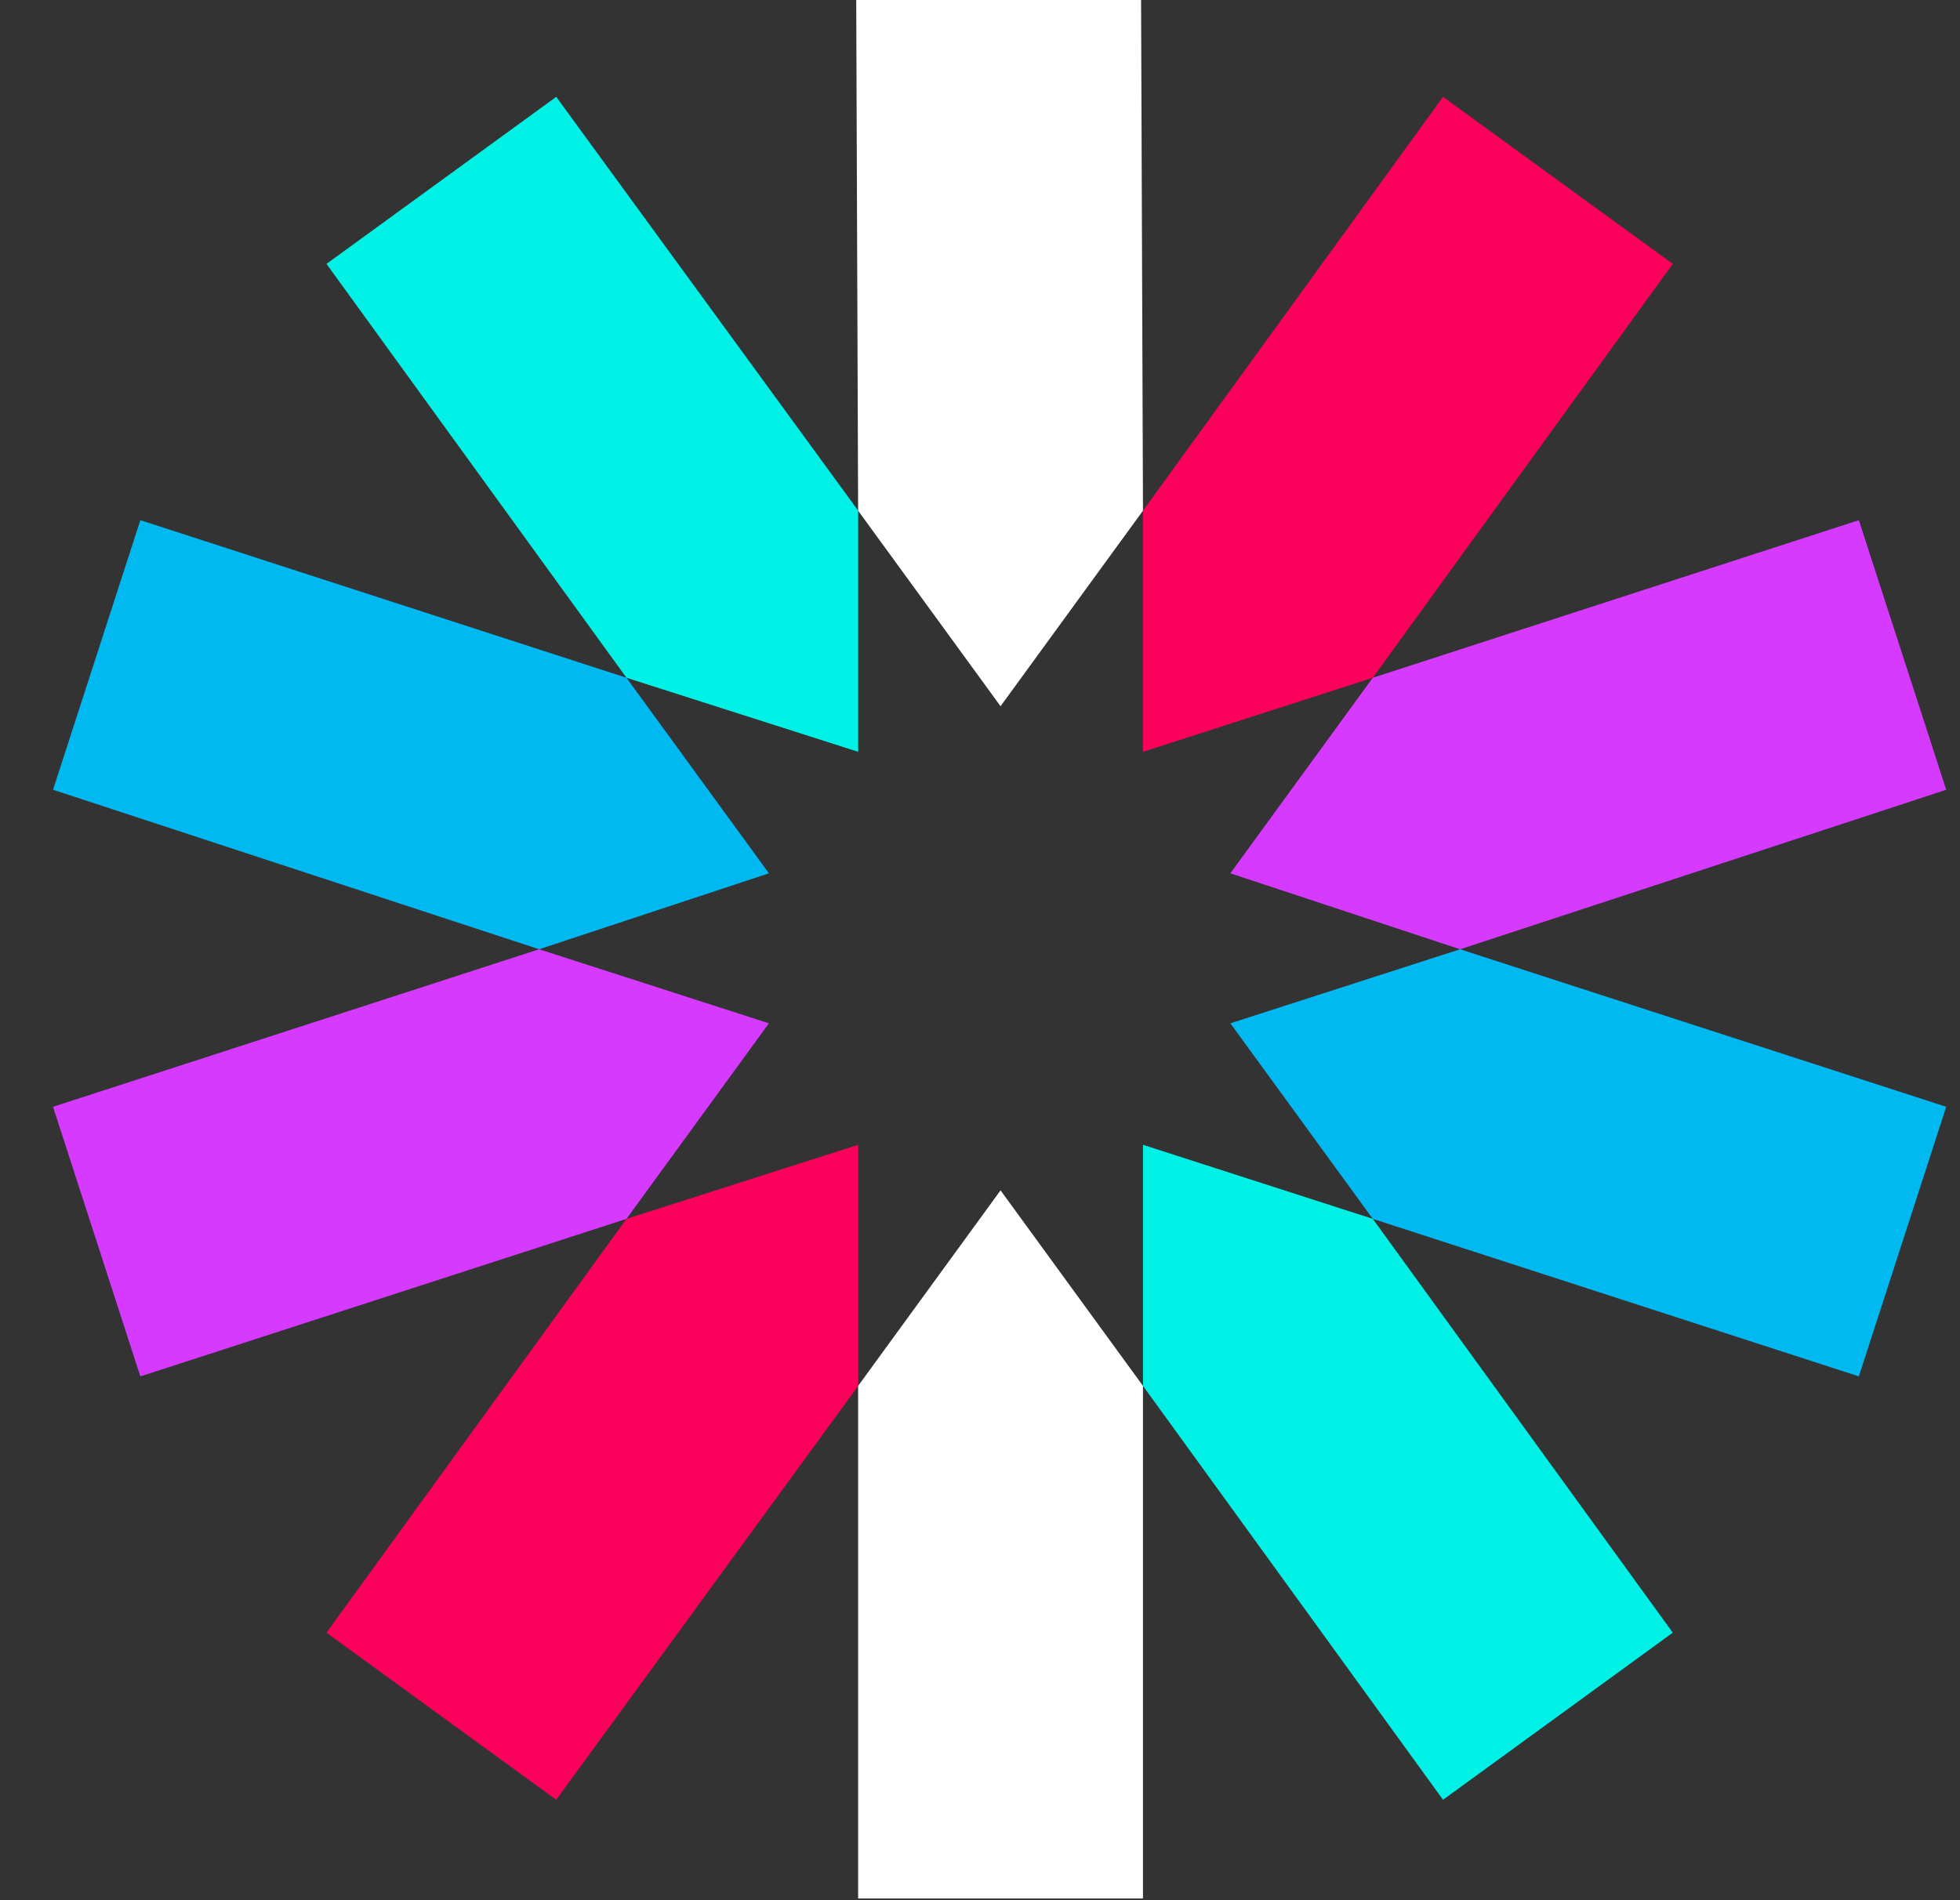
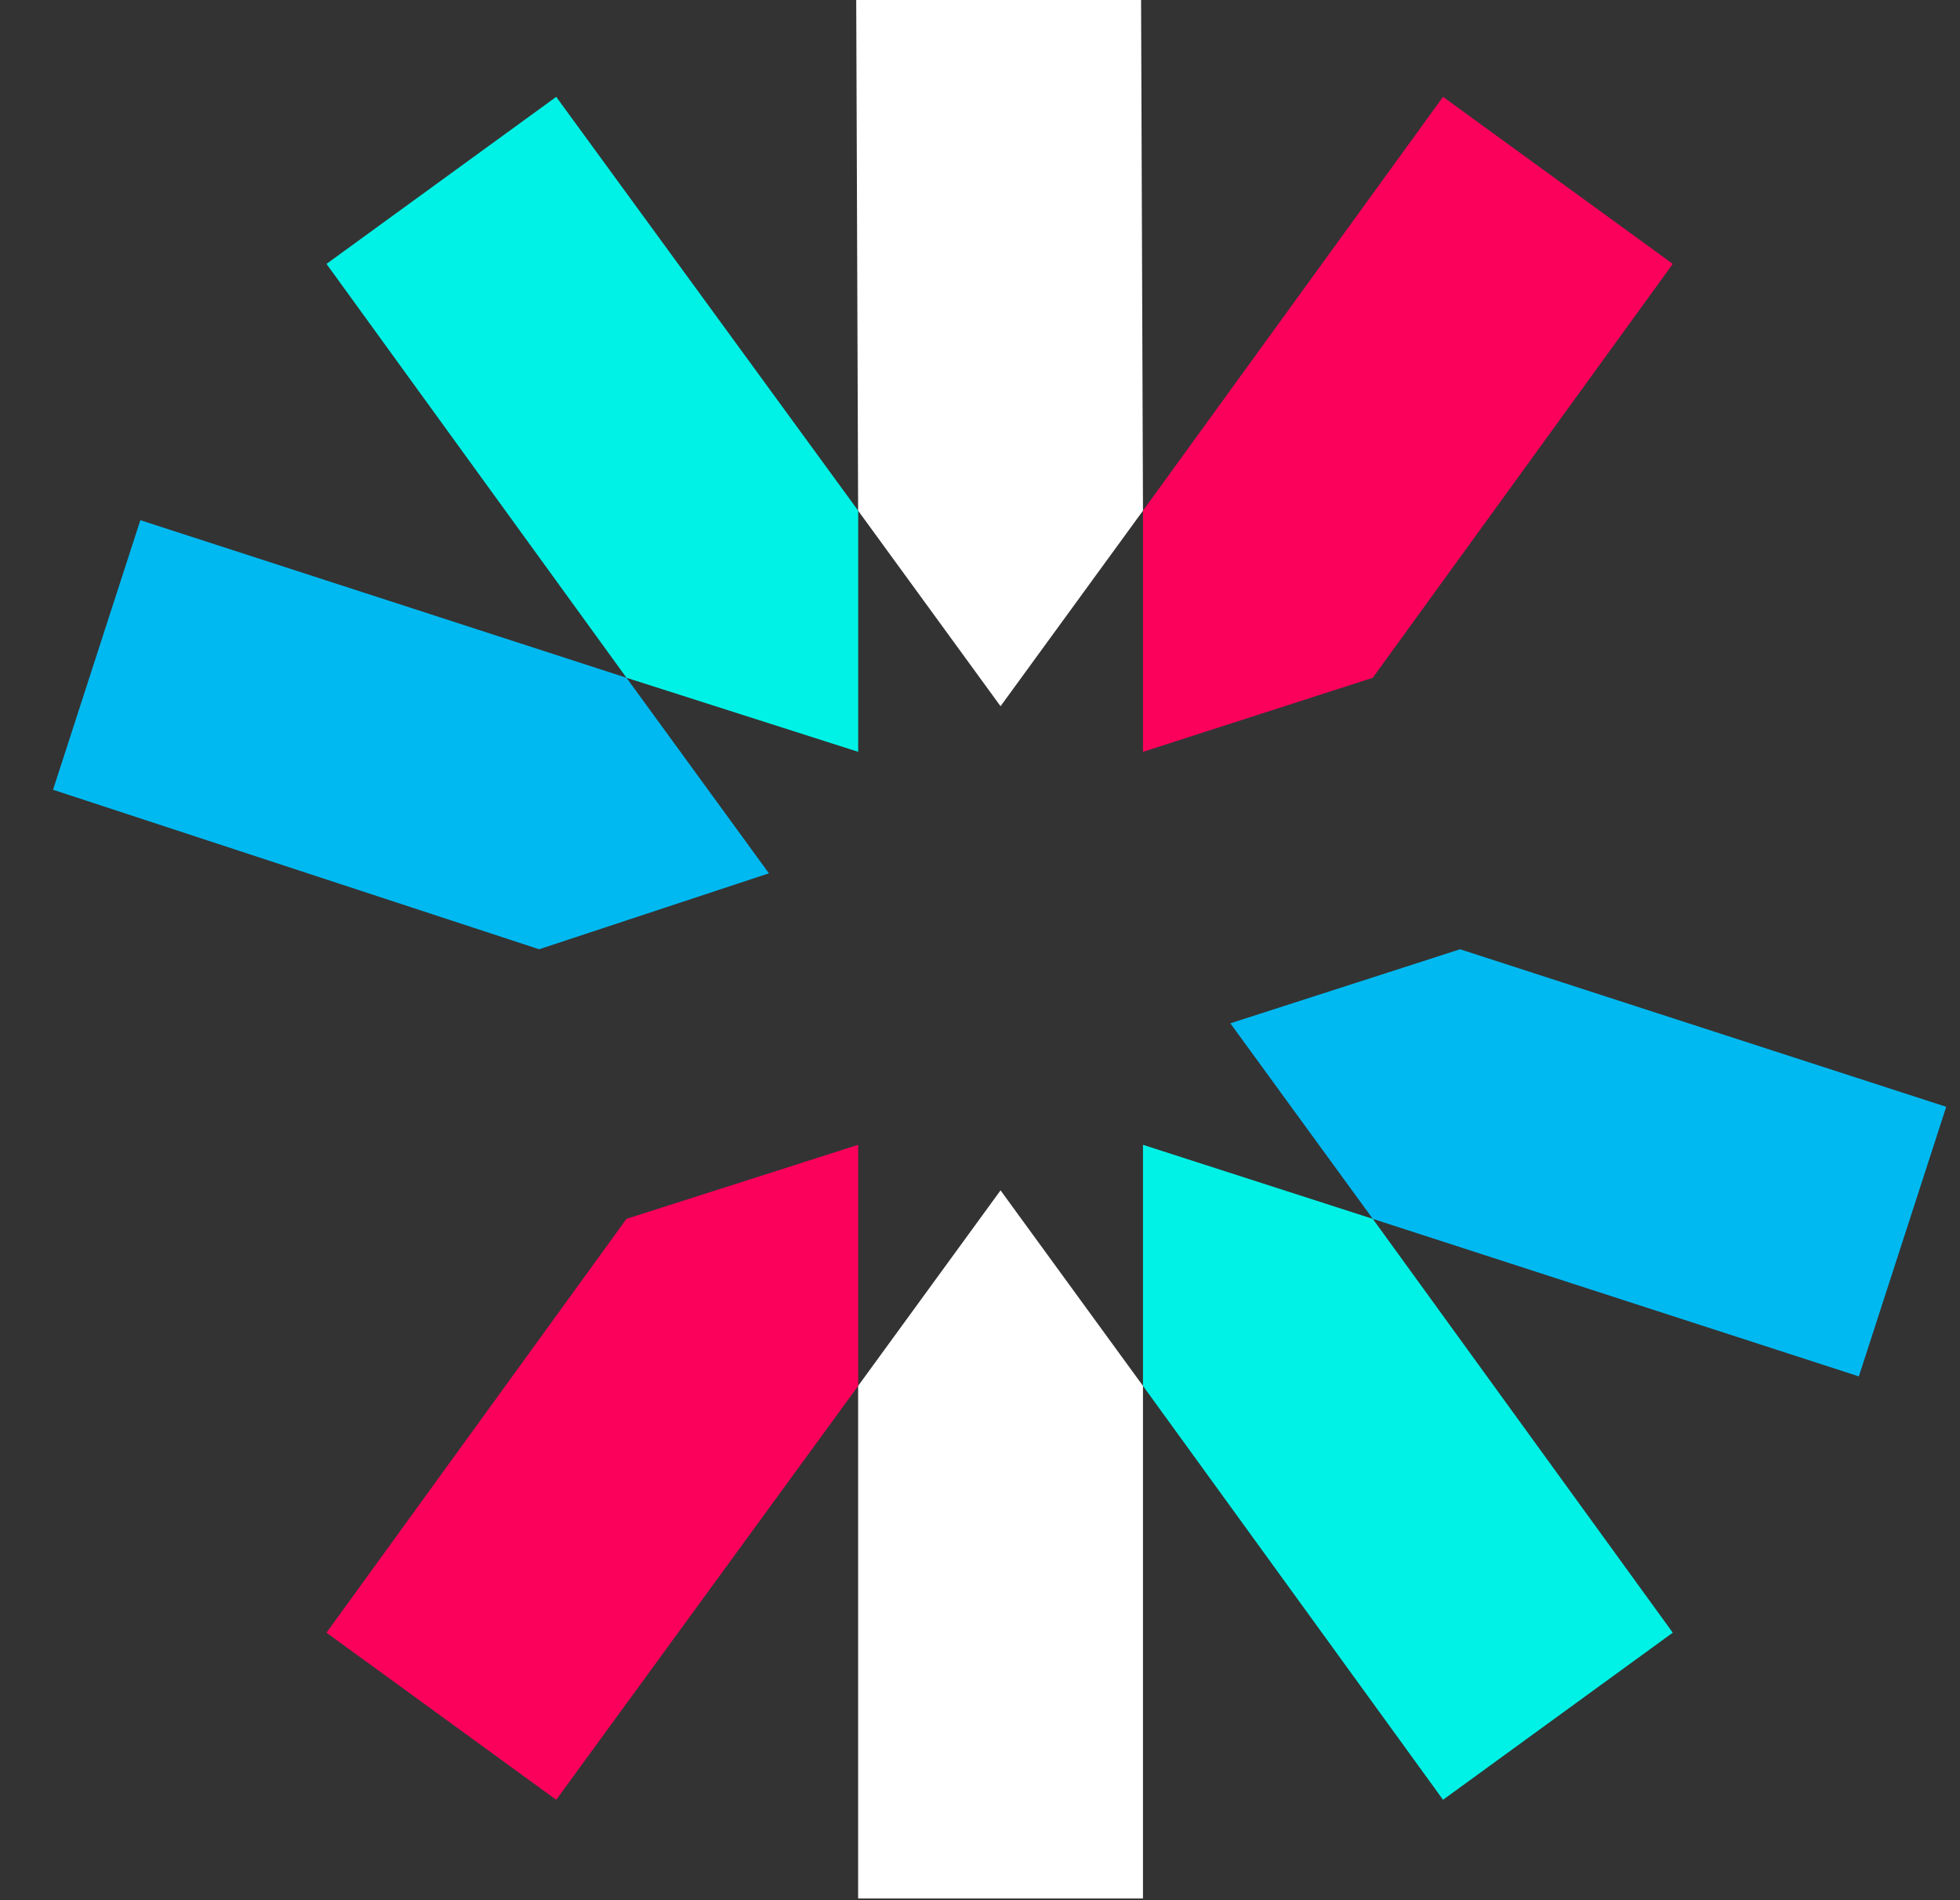
<svg xmlns="http://www.w3.org/2000/svg" width="33" height="32" viewBox="0 0 33 32" fill="none">
  <rect x="0" y="0" width="33" height="32" fill="#333333" stroke="none" />
  <g id="logos:jwt-icon" clip-path="url(#clip0_222_1473)">
    <path id="Vector" d="M19.244 8.6L19.212 0H14.416L14.448 8.6L16.846 11.893L19.244 8.6ZM14.448 23.339V31.971H19.244V23.339L16.846 20.046L14.448 23.339Z" fill="white" />
    <path id="Vector_2" d="M19.244 23.339L24.296 30.309L28.164 27.495L23.113 20.526L19.244 19.279V23.339ZM14.449 8.6L9.365 1.631L5.497 4.444L10.548 11.414L14.449 12.661V8.6Z" fill="#00F2E6" />
    <path id="Vector_3" d="M10.548 11.414L2.363 8.76L0.893 13.3L9.077 15.986L12.946 14.707L10.548 11.414ZM20.715 17.233L23.113 20.526L31.297 23.179L32.768 18.639L24.583 15.986L20.715 17.233Z" fill="#00B9F1" />
-     <path id="Vector_4" d="M24.583 15.986L32.768 13.3L31.297 8.76L23.113 11.414L20.715 14.707L24.583 15.986ZM9.077 15.986L0.893 18.639L2.363 23.179L10.548 20.526L12.946 17.233L9.077 15.986Z" fill="#D63AFF" />
    <path id="Vector_5" d="M10.548 20.526L5.497 27.495L9.365 30.309L14.449 23.339V19.279L10.548 20.526ZM23.113 11.414L28.164 4.444L24.296 1.631L19.244 8.6V12.661L23.113 11.414Z" fill="#FB015B" />
  </g>
  <defs>
    <clipPath id="clip0_222_1473">
      <rect width="31.875" height="32" fill="white" transform="translate(0.893)" />
    </clipPath>
  </defs>
</svg>